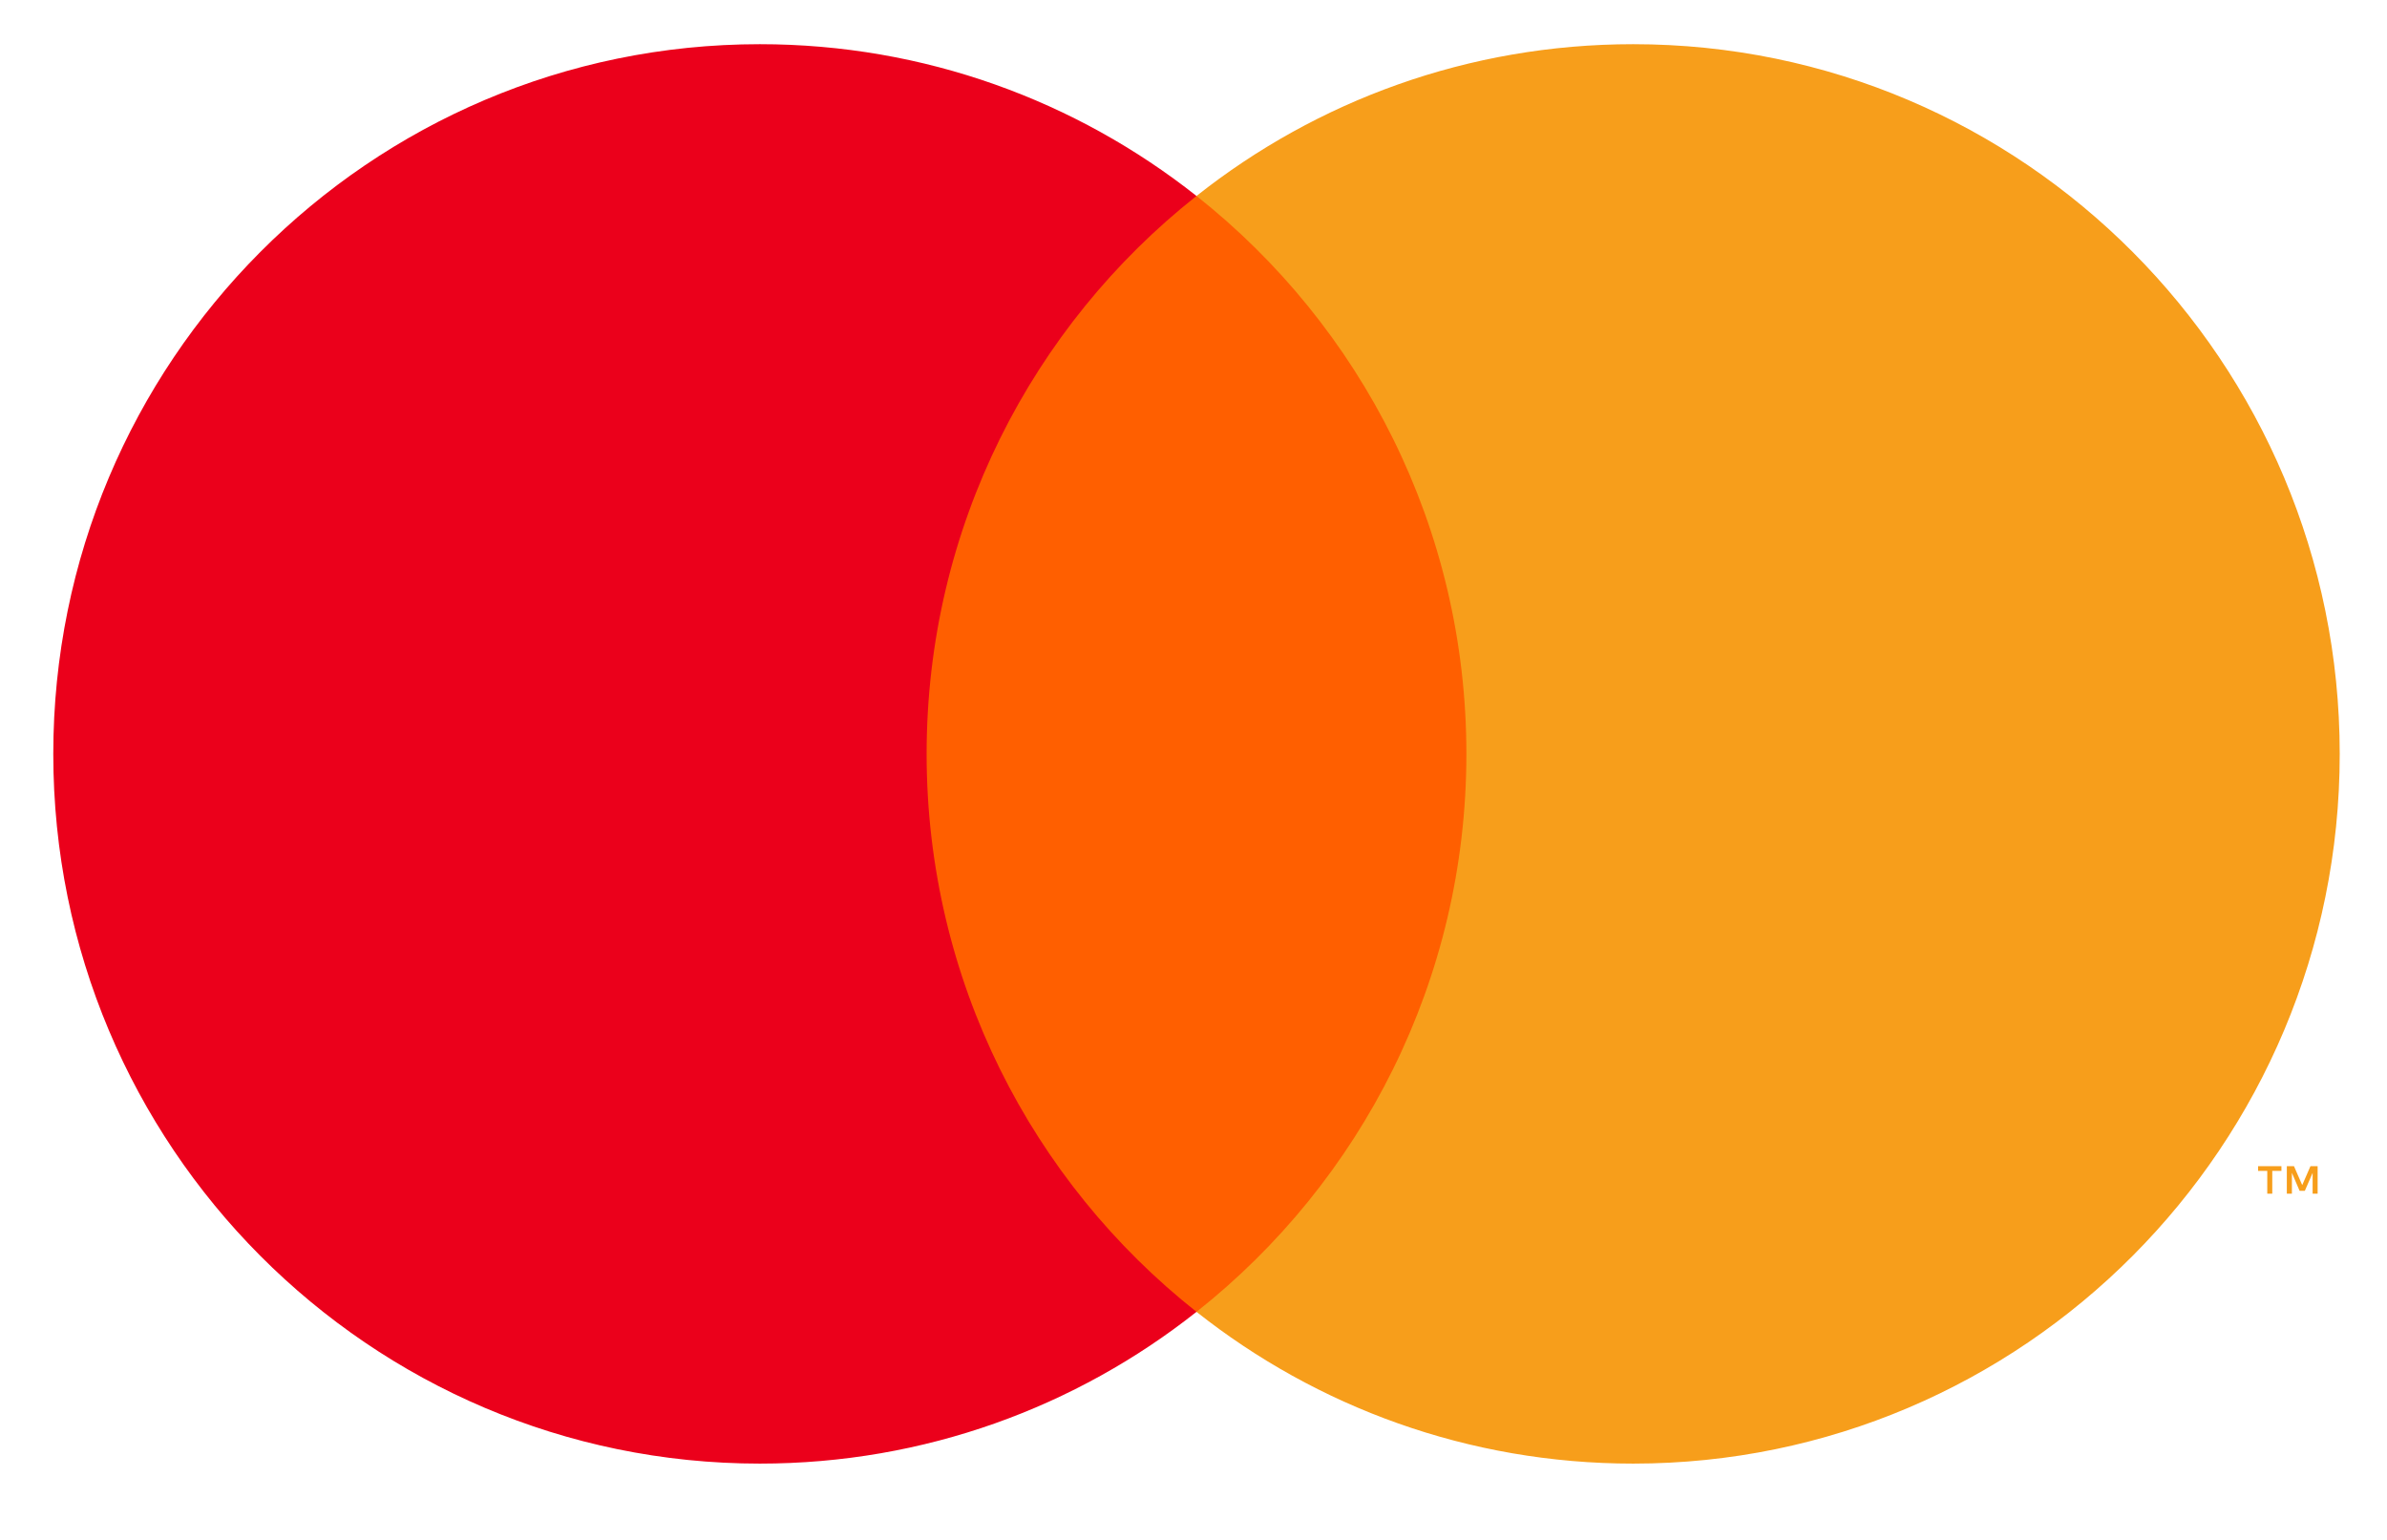
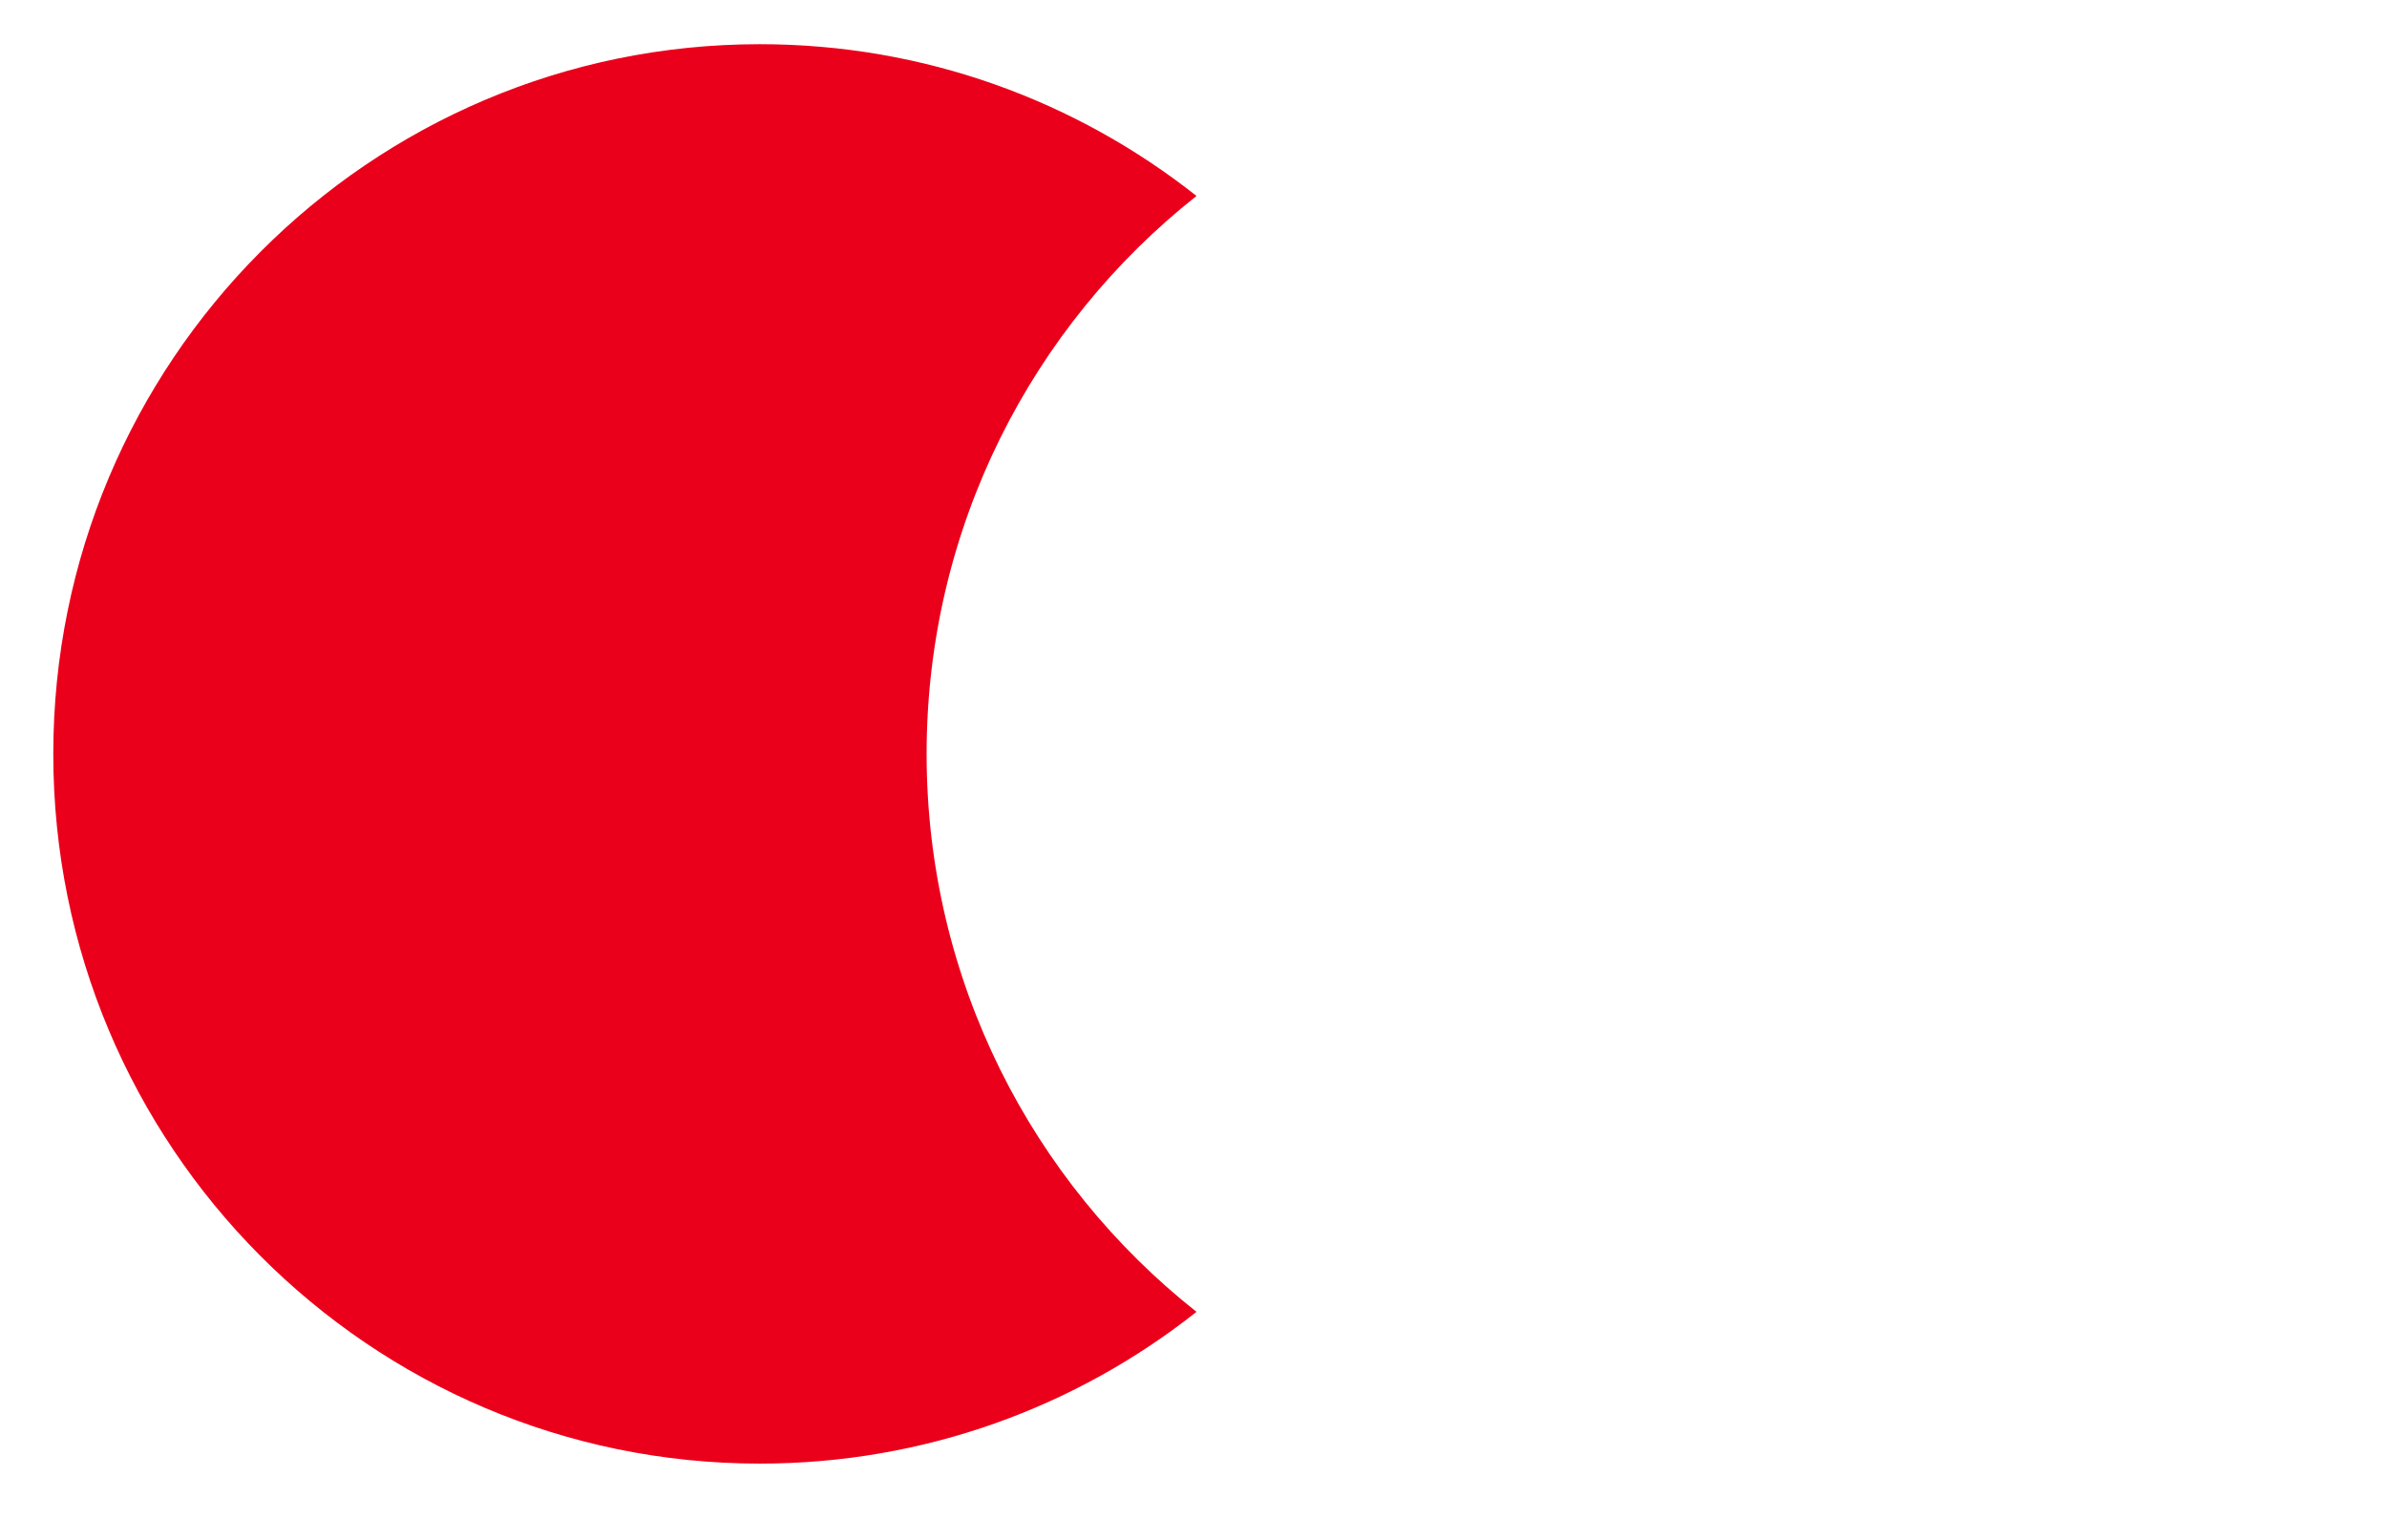
<svg xmlns="http://www.w3.org/2000/svg" width="31" height="20" viewBox="0 0 31 20" fill="none">
  <g clip-path="url(#clip0_15362_53104)">
-     <path fill-rule="evenodd" clip-rule="evenodd" d="M11.524 17.038H19.554V2.545H11.524V17.038Z" fill="#FF5F00" />
    <path fill-rule="evenodd" clip-rule="evenodd" d="M12.034 9.792C12.034 6.851 13.405 4.232 15.539 2.545C13.978 1.311 12.009 0.574 9.868 0.574C4.8 0.574 0.692 4.701 0.692 9.792C0.692 14.882 4.8 19.009 9.868 19.009C12.009 19.009 13.978 18.273 15.539 17.038C13.405 15.351 12.034 12.732 12.034 9.792Z" fill="#EB001B" />
-     <path fill-rule="evenodd" clip-rule="evenodd" d="M30.099 15.503V15.146H30.006L29.899 15.392L29.792 15.146H29.699V15.503H29.765V15.233L29.865 15.466H29.933L30.034 15.233V15.503H30.099ZM29.51 15.503V15.207H29.629V15.146H29.326V15.207H29.445V15.503H29.51ZM30.386 9.792C30.386 14.882 26.277 19.009 21.21 19.009C19.069 19.009 17.1 18.273 15.539 17.038C17.673 15.351 19.044 12.732 19.044 9.792C19.044 6.851 17.673 4.233 15.539 2.545C17.1 1.31 19.069 0.574 21.21 0.574C26.277 0.574 30.386 4.701 30.386 9.792Z" fill="#F79E1B" />
  </g>
  <defs>
    <clipPath id="clip0_15362_53104">
      <rect width="30" height="18.462" fill="white" transform="translate(0.692 0.574)" />
    </clipPath>
  </defs>
</svg>